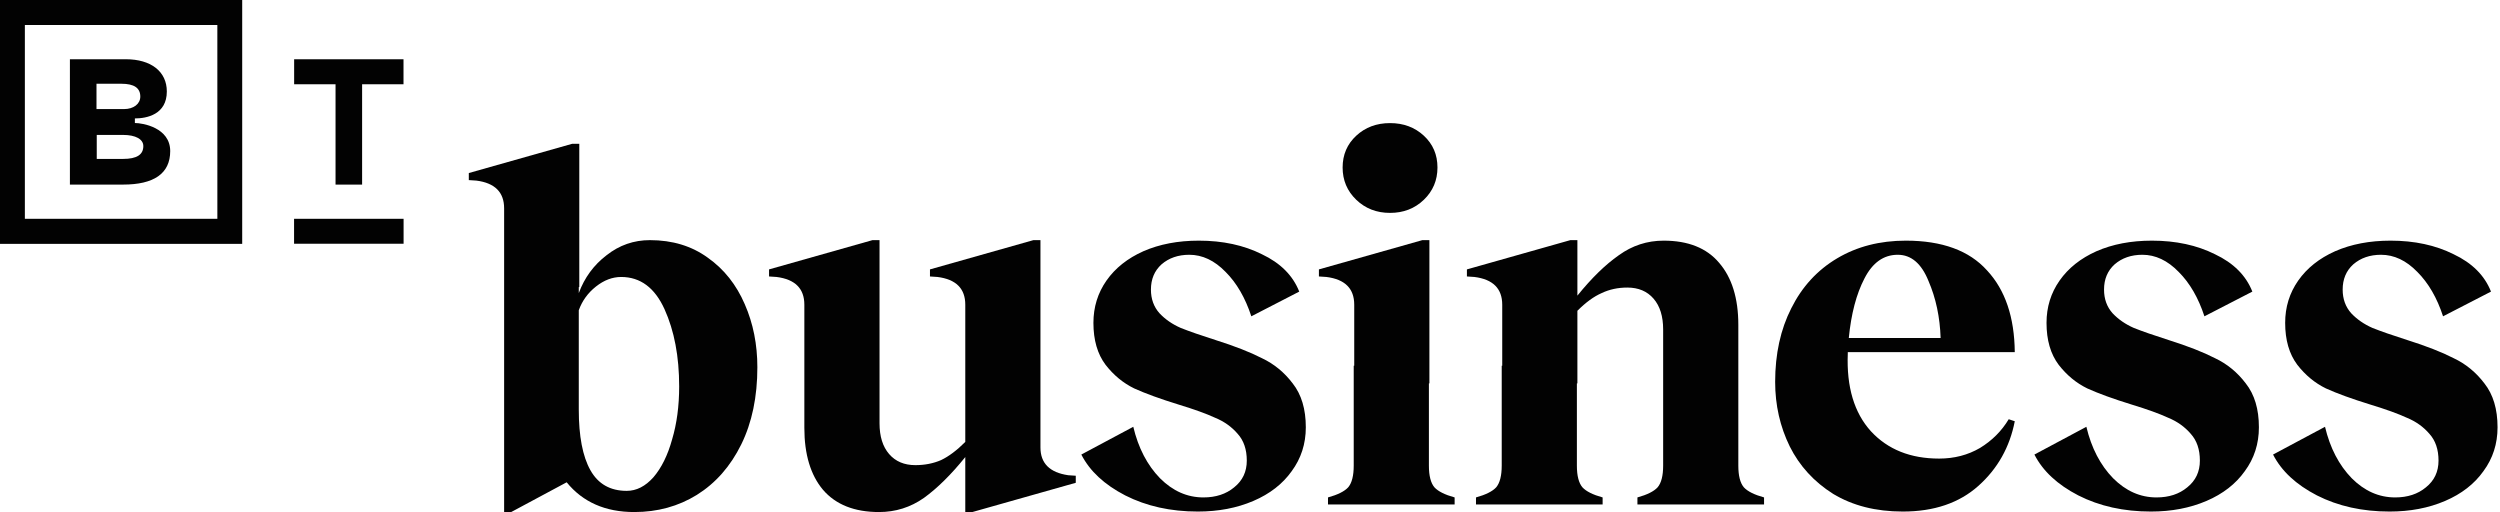
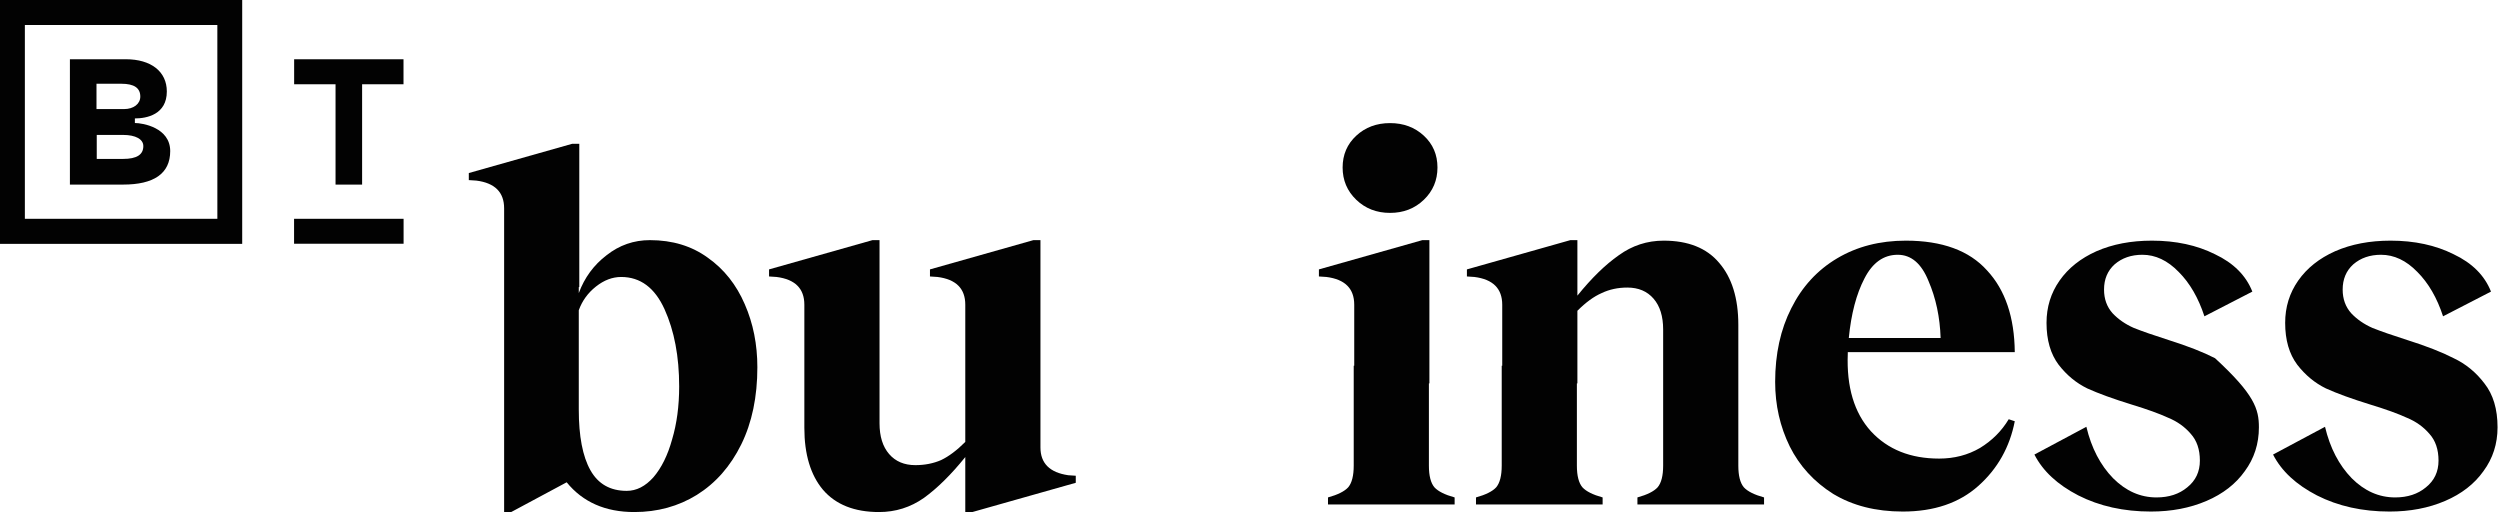
<svg xmlns="http://www.w3.org/2000/svg" viewBox="0 0 166 34" fill="none">
  <path d="M33.474 13.835C33.474 12.763 32.86 12.149 31.631 11.992L31.129 11.959V11.49L37.996 9.547H38.465V19.061H38.431V19.462C38.811 18.435 39.425 17.598 40.274 16.95C41.122 16.28 42.083 15.945 43.154 15.945C44.651 15.945 45.935 16.336 47.007 17.118C48.079 17.877 48.894 18.904 49.452 20.199C50.01 21.472 50.289 22.868 50.289 24.387C50.289 26.352 49.932 28.06 49.218 29.512C48.503 30.963 47.52 32.08 46.27 32.861C45.041 33.621 43.657 34 42.116 34C40.196 34 38.699 33.342 37.627 32.024L33.943 34H33.474V13.835ZM38.431 27.2C38.431 28.965 38.688 30.305 39.202 31.22C39.715 32.136 40.519 32.593 41.614 32.593C42.261 32.593 42.853 32.292 43.389 31.689C43.925 31.064 44.338 30.226 44.628 29.177C44.941 28.127 45.097 26.955 45.097 25.66C45.097 23.672 44.773 21.964 44.126 20.534C43.478 19.105 42.518 18.391 41.245 18.391C40.664 18.391 40.106 18.603 39.57 19.027C39.034 19.451 38.655 19.976 38.431 20.601V27.2Z" fill="#020202" />
  <path d="M58.401 28.105C58.401 28.976 58.613 29.657 59.037 30.148C59.461 30.64 60.042 30.885 60.779 30.885C61.404 30.885 61.974 30.773 62.487 30.55C63.001 30.305 63.537 29.902 64.095 29.344V20.233C64.095 19.161 63.481 18.547 62.253 18.391L61.75 18.357V17.888L68.617 15.945H69.086V29.713C69.086 30.762 69.7 31.376 70.929 31.555L71.431 31.589V32.057L64.564 34H64.095V30.349C63.157 31.51 62.242 32.415 61.348 33.062C60.455 33.688 59.461 34 58.367 34C56.737 34 55.498 33.509 54.649 32.526C53.823 31.544 53.409 30.171 53.409 28.406V20.233C53.409 19.161 52.795 18.547 51.567 18.391L51.065 18.357V17.888L57.932 15.945H58.401V28.105Z" fill="#020202" />
-   <path d="M79.537 33.967C77.729 33.967 76.121 33.61 74.714 32.895C73.329 32.18 72.358 31.276 71.8 30.182L75.25 28.339C75.585 29.746 76.177 30.885 77.025 31.756C77.874 32.605 78.834 33.029 79.906 33.029C80.732 33.029 81.413 32.806 81.949 32.359C82.508 31.912 82.787 31.321 82.787 30.584C82.787 29.847 82.586 29.255 82.184 28.808C81.782 28.339 81.279 27.982 80.676 27.736C80.096 27.468 79.292 27.178 78.265 26.865C77.036 26.486 76.054 26.128 75.317 25.794C74.58 25.436 73.943 24.911 73.407 24.219C72.871 23.505 72.603 22.578 72.603 21.439C72.603 20.389 72.894 19.451 73.474 18.625C74.055 17.799 74.87 17.151 75.92 16.682C76.992 16.213 78.22 15.979 79.605 15.979C81.19 15.979 82.586 16.28 83.792 16.883C85.02 17.464 85.846 18.29 86.27 19.362L83.088 21.003C82.686 19.775 82.117 18.793 81.38 18.056C80.643 17.296 79.839 16.917 78.968 16.917C78.231 16.917 77.617 17.129 77.126 17.553C76.657 17.977 76.422 18.536 76.422 19.228C76.422 19.853 76.612 20.378 76.992 20.802C77.371 21.204 77.84 21.528 78.399 21.774C78.957 21.997 79.727 22.265 80.71 22.578C81.983 22.98 83.01 23.382 83.792 23.784C84.596 24.163 85.277 24.722 85.835 25.459C86.416 26.195 86.706 27.167 86.706 28.373C86.706 29.467 86.393 30.439 85.768 31.287C85.165 32.136 84.317 32.794 83.222 33.263C82.128 33.732 80.9 33.967 79.537 33.967Z" fill="#020202" />
  <path d="M88.179 33.029C88.827 32.85 89.273 32.627 89.519 32.359C89.765 32.069 89.887 31.589 89.887 30.919V24.286H89.921V20.233C89.921 19.161 89.307 18.547 88.079 18.391L87.576 18.357V17.888L94.443 15.945H94.912V25.459H94.879V30.919C94.879 31.589 95.001 32.069 95.247 32.359C95.493 32.627 95.939 32.85 96.587 33.029V33.498H88.179V33.029ZM89.15 11.122C89.15 10.273 89.452 9.57 90.055 9.011C90.658 8.453 91.406 8.174 92.299 8.174C93.192 8.174 93.941 8.453 94.544 9.011C95.147 9.57 95.448 10.273 95.448 11.122C95.448 11.97 95.147 12.685 94.544 13.265C93.941 13.846 93.192 14.136 92.299 14.136C91.406 14.136 90.658 13.846 90.055 13.265C89.452 12.685 89.15 11.97 89.15 11.122Z" fill="#020202" />
  <path d="M110.433 21.874C110.433 21.003 110.221 20.322 109.797 19.831C109.373 19.34 108.792 19.094 108.055 19.094C107.43 19.094 106.86 19.217 106.347 19.462C105.833 19.686 105.297 20.077 104.739 20.635V25.459H104.705V30.919C104.705 31.589 104.828 32.069 105.074 32.359C105.319 32.627 105.766 32.85 106.414 33.029V33.498H98.006V33.029C98.653 32.85 99.1 32.627 99.346 32.359C99.591 32.069 99.714 31.589 99.714 30.919V24.286H99.748V20.233C99.748 19.161 99.134 18.547 97.905 18.391L97.403 18.357V17.888L104.27 15.945H104.739V19.63C105.677 18.469 106.592 17.576 107.486 16.95C108.379 16.303 109.373 15.979 110.467 15.979C112.097 15.979 113.325 16.47 114.152 17.453C115 18.435 115.425 19.809 115.425 21.573V30.919C115.425 31.589 115.547 32.069 115.793 32.359C116.039 32.627 116.485 32.85 117.133 33.029V33.498H108.725V33.029C109.373 32.85 109.819 32.627 110.065 32.359C110.311 32.069 110.433 31.589 110.433 30.919V21.874Z" fill="#020202" />
  <path d="M126.345 33.967C124.558 33.967 123.017 33.576 121.722 32.794C120.449 31.991 119.489 30.941 118.841 29.646C118.194 28.328 117.87 26.899 117.87 25.358C117.87 23.505 118.227 21.874 118.942 20.467C119.656 19.038 120.672 17.933 121.99 17.151C123.308 16.369 124.826 15.979 126.546 15.979C128.958 15.979 130.755 16.637 131.939 17.955C133.145 19.25 133.759 21.059 133.781 23.382H122.693V23.482C122.604 25.693 123.118 27.413 124.234 28.641C125.351 29.847 126.858 30.45 128.757 30.45C129.761 30.45 130.666 30.215 131.47 29.746C132.274 29.255 132.91 28.619 133.379 27.837L133.781 27.971C133.446 29.69 132.642 31.12 131.369 32.258C130.096 33.397 128.422 33.967 126.345 33.967ZM128.857 22.444C128.812 21.059 128.544 19.797 128.053 18.659C127.584 17.497 126.903 16.917 126.01 16.917C125.072 16.917 124.335 17.442 123.799 18.491C123.263 19.518 122.917 20.836 122.76 22.444H128.857Z" fill="#020202" />
-   <path d="M142.823 33.967C141.014 33.967 139.406 33.61 137.999 32.895C136.615 32.18 135.643 31.276 135.085 30.182L138.535 28.339C138.87 29.746 139.462 30.885 140.311 31.756C141.159 32.605 142.119 33.029 143.191 33.029C144.018 33.029 144.699 32.806 145.235 32.359C145.793 31.912 146.072 31.321 146.072 30.584C146.072 29.847 145.871 29.255 145.469 28.808C145.067 28.339 144.565 27.982 143.962 27.736C143.381 27.468 142.577 27.178 141.55 26.865C140.322 26.486 139.339 26.128 138.602 25.794C137.865 25.436 137.229 24.911 136.693 24.219C136.157 23.505 135.889 22.578 135.889 21.439C135.889 20.389 136.179 19.451 136.76 18.625C137.34 17.799 138.156 17.151 139.205 16.682C140.277 16.213 141.505 15.979 142.89 15.979C144.475 15.979 145.871 16.28 147.077 16.883C148.305 17.464 149.132 18.29 149.556 19.362L146.374 21.003C145.972 19.775 145.402 18.793 144.665 18.056C143.928 17.296 143.124 16.917 142.253 16.917C141.516 16.917 140.902 17.129 140.411 17.553C139.942 17.977 139.708 18.536 139.708 19.228C139.708 19.853 139.897 20.378 140.277 20.802C140.657 21.204 141.126 21.528 141.684 21.774C142.242 21.997 143.013 22.265 143.995 22.578C145.268 22.98 146.295 23.382 147.077 23.784C147.881 24.163 148.562 24.722 149.12 25.459C149.701 26.195 149.991 27.167 149.991 28.373C149.991 29.467 149.679 30.439 149.053 31.287C148.45 32.136 147.602 32.794 146.508 33.263C145.413 33.732 144.185 33.967 142.823 33.967Z" fill="#020202" />
+   <path d="M142.823 33.967C141.014 33.967 139.406 33.61 137.999 32.895C136.615 32.18 135.643 31.276 135.085 30.182L138.535 28.339C138.87 29.746 139.462 30.885 140.311 31.756C141.159 32.605 142.119 33.029 143.191 33.029C144.018 33.029 144.699 32.806 145.235 32.359C145.793 31.912 146.072 31.321 146.072 30.584C146.072 29.847 145.871 29.255 145.469 28.808C145.067 28.339 144.565 27.982 143.962 27.736C143.381 27.468 142.577 27.178 141.55 26.865C140.322 26.486 139.339 26.128 138.602 25.794C137.865 25.436 137.229 24.911 136.693 24.219C136.157 23.505 135.889 22.578 135.889 21.439C135.889 20.389 136.179 19.451 136.76 18.625C137.34 17.799 138.156 17.151 139.205 16.682C140.277 16.213 141.505 15.979 142.89 15.979C144.475 15.979 145.871 16.28 147.077 16.883C148.305 17.464 149.132 18.29 149.556 19.362L146.374 21.003C145.972 19.775 145.402 18.793 144.665 18.056C143.928 17.296 143.124 16.917 142.253 16.917C141.516 16.917 140.902 17.129 140.411 17.553C139.942 17.977 139.708 18.536 139.708 19.228C139.708 19.853 139.897 20.378 140.277 20.802C140.657 21.204 141.126 21.528 141.684 21.774C142.242 21.997 143.013 22.265 143.995 22.578C145.268 22.98 146.295 23.382 147.077 23.784C149.701 26.195 149.991 27.167 149.991 28.373C149.991 29.467 149.679 30.439 149.053 31.287C148.45 32.136 147.602 32.794 146.508 33.263C145.413 33.732 144.185 33.967 142.823 33.967Z" fill="#020202" />
  <path d="M158.669 33.967C156.86 33.967 155.252 33.61 153.845 32.895C152.461 32.18 151.489 31.276 150.931 30.182L154.381 28.339C154.716 29.746 155.308 30.885 156.156 31.756C157.005 32.605 157.965 33.029 159.037 33.029C159.863 33.029 160.545 32.806 161.081 32.359C161.639 31.912 161.918 31.321 161.918 30.584C161.918 29.847 161.717 29.255 161.315 28.808C160.913 28.339 160.411 27.982 159.808 27.736C159.227 27.468 158.423 27.178 157.396 26.865C156.168 26.486 155.185 26.128 154.448 25.794C153.711 25.436 153.075 24.911 152.539 24.219C152.003 23.505 151.735 22.578 151.735 21.439C151.735 20.389 152.025 19.451 152.606 18.625C153.186 17.799 154.001 17.151 155.051 16.682C156.123 16.213 157.351 15.979 158.736 15.979C160.321 15.979 161.717 16.28 162.923 16.883C164.151 17.464 164.977 18.29 165.402 19.362L162.219 21.003C161.818 19.775 161.248 18.793 160.511 18.056C159.774 17.296 158.97 16.917 158.099 16.917C157.362 16.917 156.748 17.129 156.257 17.553C155.788 17.977 155.553 18.536 155.553 19.228C155.553 19.853 155.743 20.378 156.123 20.802C156.503 21.204 156.972 21.528 157.53 21.774C158.088 21.997 158.859 22.265 159.841 22.578C161.114 22.98 162.141 23.382 162.923 23.784C163.727 24.163 164.408 24.722 164.966 25.459C165.547 26.195 165.837 27.167 165.837 28.373C165.837 29.467 165.525 30.439 164.899 31.287C164.296 32.136 163.448 32.794 162.353 33.263C161.259 33.732 160.031 33.967 158.669 33.967Z" fill="#020202" />
  <path d="M8.183 12.256H4.642V3.934H8.357C10.035 3.934 11.077 4.754 11.077 6.074C11.077 7.603 9.743 7.864 8.956 7.864V8.168C9.474 8.168 11.302 8.477 11.302 10.032C11.302 11.541 10.194 12.256 8.183 12.256ZM6.407 7.243H8.233C8.871 7.243 9.316 6.901 9.316 6.412C9.316 5.84 8.906 5.561 8.062 5.561H6.407V7.243ZM8.176 10.552C9.078 10.552 9.517 10.273 9.517 9.7C9.517 9.243 9.004 8.959 8.177 8.959H6.424V10.552H8.176ZM16.082 0V16.191H0V0H16.082ZM14.432 1.662H1.651V14.53H14.433L14.432 1.662ZM22.28 12.256H24.044V5.596H26.793V3.934H19.531V5.596H22.28V12.256ZM19.526 16.182H26.798V14.528H19.526V16.182Z" fill="#020202" />
</svg>